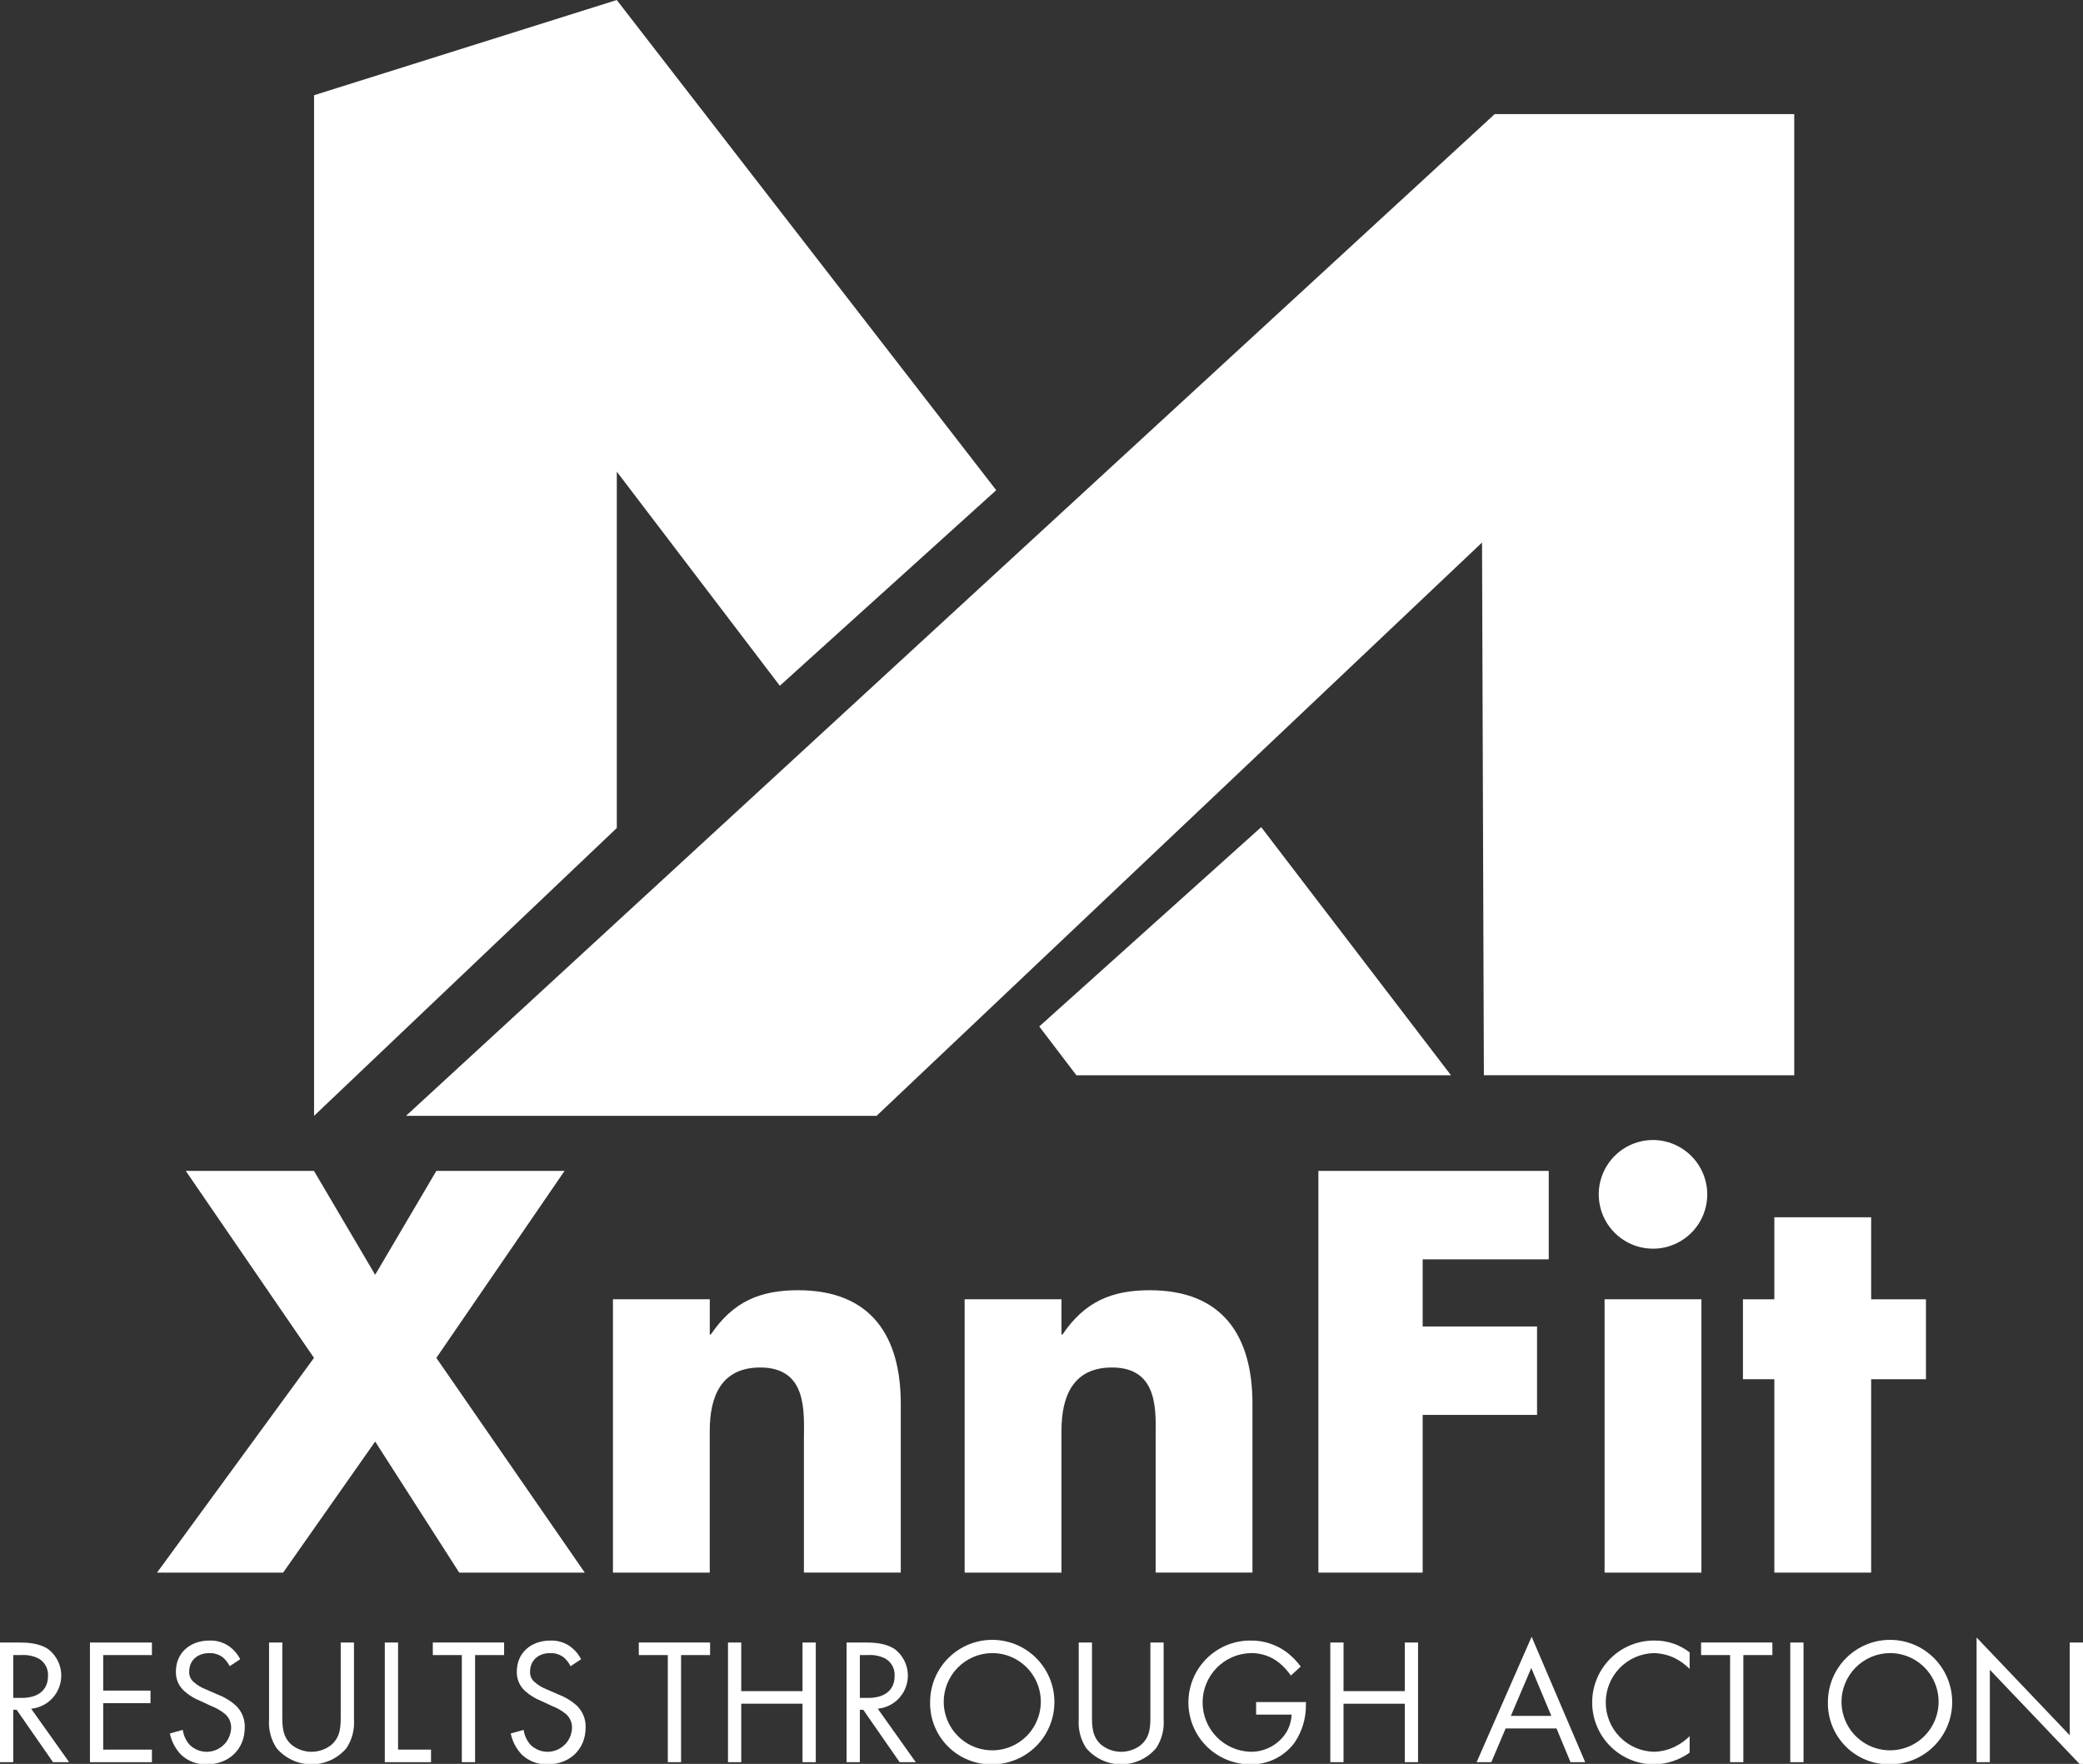
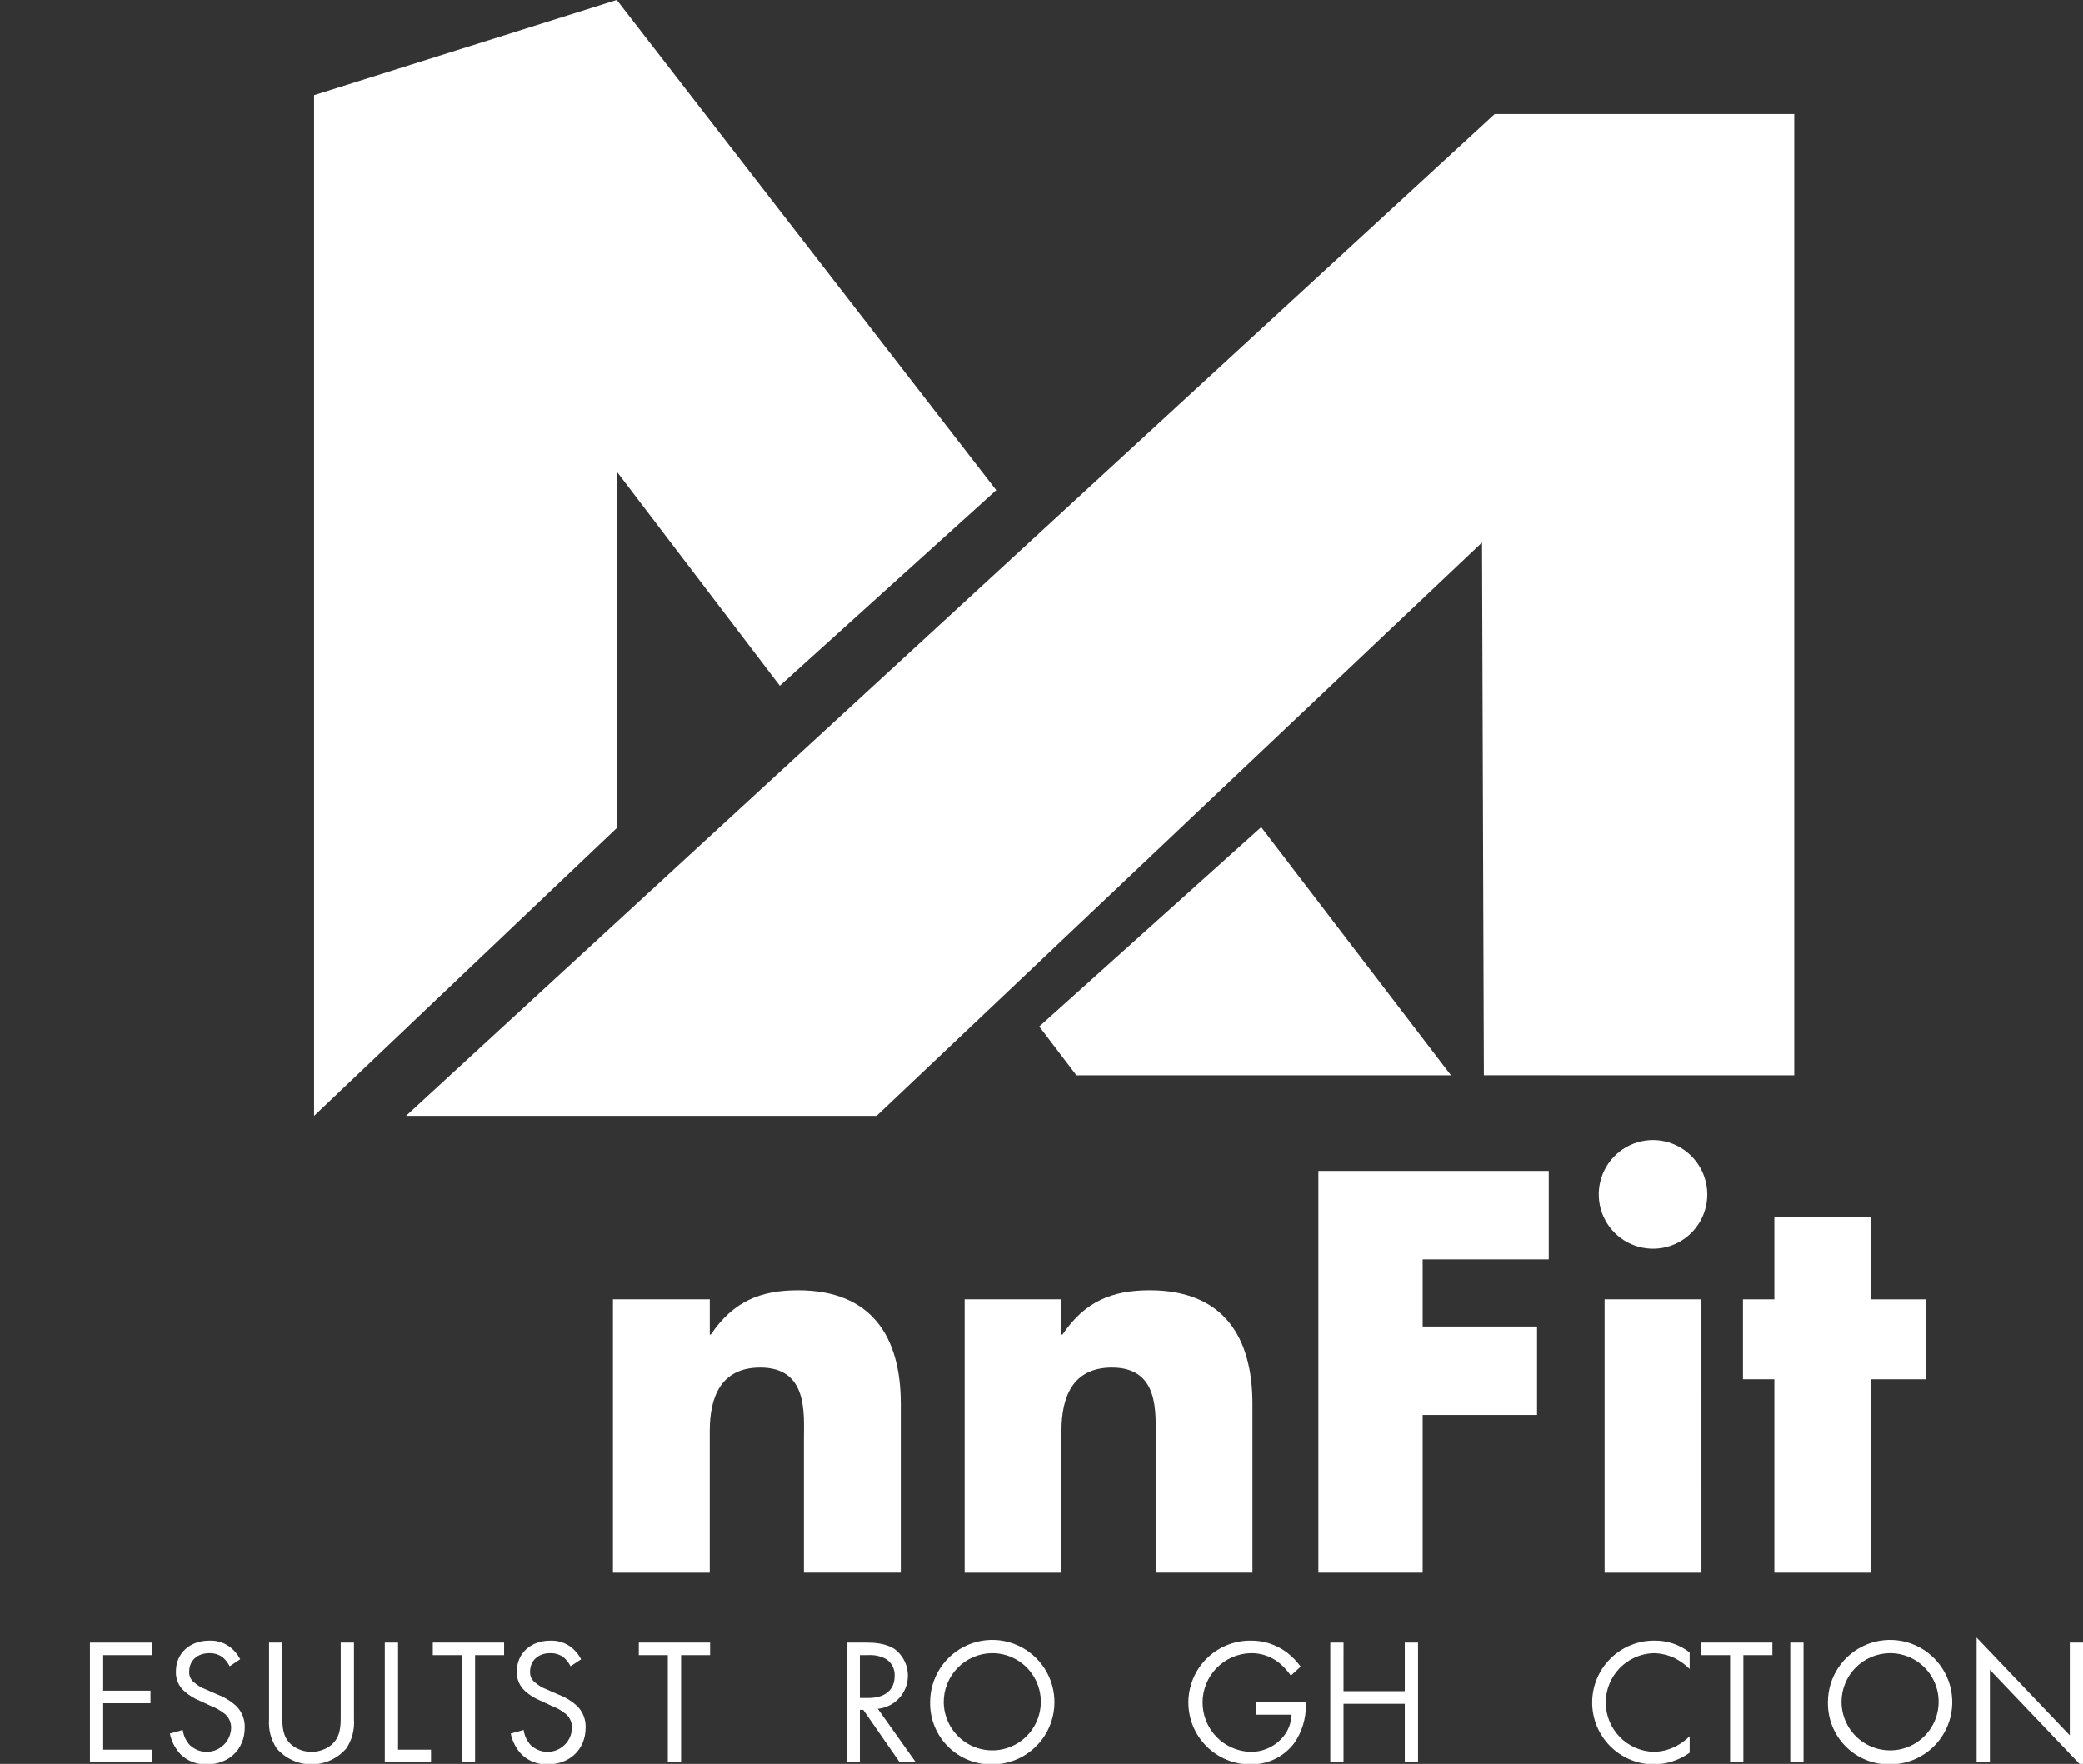
<svg xmlns="http://www.w3.org/2000/svg" width="261" height="221" viewBox="0 0 261 221" fill="none">
  <rect x="0" y="0" width="261" height="221" fill="#333333" stroke="none" />
  <g clip-path="url(#clip0_3_17038)">
-     <path d="M2.402 205.793C3.411 205.793 4.915 205.861 6.038 206.625C6.703 207.134 7.2 207.831 7.464 208.627C7.727 209.423 7.745 210.279 7.515 211.085C7.285 211.891 6.817 212.609 6.173 213.145C5.529 213.68 4.739 214.009 3.905 214.088L8.664 220.786H6.642L2.085 214.222H1.66V220.786H0V205.792L2.402 205.793ZM1.66 212.736H2.716C4.781 212.736 6.015 211.747 6.015 209.994C6.046 209.551 5.951 209.109 5.74 208.719C5.529 208.329 5.212 208.007 4.825 207.791C4.156 207.463 3.413 207.315 2.67 207.364H1.66V212.736Z" fill="white" />
    <path d="M19.036 207.367H12.931V211.818H18.857V213.393H12.931V219.214H19.036V220.789H11.27V205.796H19.036V207.367Z" fill="white" />
    <path d="M28.779 208.761C28.565 208.332 28.268 207.95 27.905 207.637C27.417 207.281 26.824 207.099 26.221 207.12C24.739 207.12 23.707 208.041 23.707 209.435C23.692 209.681 23.735 209.927 23.833 210.154C23.93 210.38 24.079 210.581 24.268 210.739C24.729 211.15 25.262 211.47 25.841 211.683L27.278 212.312C28.131 212.635 28.915 213.115 29.59 213.728C29.949 214.081 30.231 214.505 30.416 214.974C30.602 215.442 30.688 215.944 30.668 216.448C30.668 219.212 28.625 221.057 25.931 221.057C25.335 221.082 24.74 220.988 24.181 220.779C23.622 220.571 23.11 220.252 22.677 219.842C21.974 219.107 21.491 218.188 21.285 217.19L22.901 216.741C22.999 217.454 23.312 218.121 23.799 218.651C24.228 219.055 24.765 219.327 25.345 219.433C25.925 219.54 26.523 219.477 27.068 219.251C27.613 219.026 28.081 218.648 28.417 218.163C28.753 217.678 28.942 217.106 28.962 216.516C28.974 216.188 28.914 215.861 28.786 215.558C28.658 215.255 28.465 214.985 28.221 214.766C27.681 214.327 27.075 213.978 26.425 213.732L25.078 213.102C24.342 212.812 23.663 212.392 23.075 211.863C22.733 211.556 22.463 211.177 22.284 210.753C22.106 210.33 22.023 209.872 22.043 209.412C22.043 207.097 23.816 205.547 26.237 205.547C27.089 205.513 27.929 205.749 28.639 206.221C29.255 206.646 29.756 207.217 30.098 207.884L28.779 208.761Z" fill="white" />
    <path d="M35.374 214.99C35.374 216.249 35.374 217.62 36.564 218.631C37.268 219.185 38.138 219.485 39.033 219.485C39.928 219.485 40.798 219.185 41.502 218.631C42.692 217.62 42.692 216.249 42.692 214.99V205.793H44.353V215.437C44.442 216.706 44.111 217.97 43.41 219.033C42.87 219.667 42.199 220.176 41.444 220.526C40.688 220.875 39.865 221.056 39.033 221.056C38.201 221.056 37.378 220.875 36.623 220.526C35.867 220.176 35.196 219.667 34.656 219.033C33.956 217.97 33.624 216.706 33.713 215.437V205.793H35.374V214.99Z" fill="white" />
    <path d="M49.877 205.794V219.212H54.007V220.787H48.216V205.794H49.877Z" fill="white" />
    <path d="M59.528 207.367V220.785H57.867V207.367H54.231V205.792H63.165V207.367H59.528Z" fill="white" />
    <path d="M71.49 208.761C71.275 208.332 70.978 207.95 70.616 207.637C70.128 207.281 69.535 207.098 68.932 207.12C67.45 207.12 66.418 208.041 66.418 209.435C66.403 209.681 66.446 209.927 66.543 210.154C66.641 210.38 66.79 210.581 66.979 210.739C67.439 211.15 67.973 211.47 68.552 211.683L69.989 212.312C70.841 212.635 71.625 213.115 72.301 213.728C72.66 214.081 72.941 214.505 73.127 214.974C73.312 215.442 73.398 215.944 73.378 216.448C73.378 219.212 71.335 221.056 68.642 221.056C68.046 221.082 67.451 220.988 66.892 220.779C66.333 220.571 65.821 220.252 65.387 219.842C64.684 219.106 64.202 218.187 63.995 217.19L65.612 216.74C65.71 217.454 66.023 218.121 66.51 218.651C66.939 219.055 67.476 219.327 68.056 219.433C68.636 219.54 69.234 219.477 69.779 219.251C70.323 219.026 70.792 218.648 71.128 218.163C71.463 217.678 71.653 217.106 71.672 216.516C71.684 216.188 71.625 215.861 71.497 215.558C71.369 215.255 71.176 214.985 70.931 214.766C70.392 214.327 69.786 213.978 69.136 213.732L67.789 213.102C67.055 212.813 66.378 212.394 65.791 211.866C65.449 211.559 65.179 211.181 65.001 210.757C64.822 210.333 64.739 209.875 64.759 209.416C64.759 207.101 66.532 205.55 68.954 205.55C69.805 205.517 70.645 205.752 71.356 206.224C71.971 206.65 72.471 207.221 72.812 207.887L71.49 208.761Z" fill="white" />
    <path d="M85.338 207.367V220.785H83.677V207.367H80.041V205.792H88.975V207.367H85.338Z" fill="white" />
-     <path d="M92.878 211.885H100.556V205.794H102.217V220.787H100.556V213.46H92.878V220.787H91.217V205.794H92.878V211.885Z" fill="white" />
    <path d="M108.48 205.793C109.49 205.793 110.994 205.861 112.116 206.625C112.782 207.133 113.28 207.831 113.543 208.626C113.807 209.422 113.825 210.279 113.595 211.085C113.364 211.891 112.897 212.609 112.252 213.145C111.608 213.68 110.818 214.009 109.984 214.087L114.743 220.785H112.722L108.166 214.222H107.739V220.785H106.078V205.792L108.48 205.793ZM107.739 212.736H108.794C110.86 212.736 112.094 211.747 112.094 209.994C112.125 209.551 112.03 209.109 111.819 208.719C111.609 208.329 111.291 208.007 110.905 207.791C110.236 207.462 109.492 207.315 108.749 207.364H107.739L107.739 212.736Z" fill="white" />
    <path d="M116.541 213.302C116.532 211.757 116.982 210.245 117.832 208.956C118.683 207.668 119.896 206.661 121.318 206.064C122.741 205.467 124.308 205.306 125.822 205.602C127.336 205.897 128.728 206.637 129.822 207.726C130.916 208.814 131.662 210.204 131.967 211.718C132.271 213.232 132.12 214.803 131.532 216.231C130.944 217.659 129.946 218.88 128.664 219.739C127.382 220.598 125.875 221.057 124.332 221.058C123.307 221.078 122.289 220.891 121.338 220.509C120.387 220.127 119.522 219.557 118.795 218.833C118.068 218.11 117.494 217.247 117.107 216.297C116.72 215.347 116.527 214.328 116.541 213.302ZM118.247 213.302C118.266 214.503 118.638 215.671 119.317 216.661C119.997 217.65 120.953 218.417 122.066 218.864C123.179 219.311 124.4 219.418 125.574 219.173C126.748 218.928 127.823 218.34 128.664 217.485C129.506 216.629 130.076 215.543 130.304 214.364C130.531 213.185 130.405 211.965 129.942 210.857C129.479 209.749 128.699 208.803 127.701 208.138C126.702 207.473 125.53 207.118 124.33 207.118C123.525 207.121 122.728 207.284 121.985 207.597C121.242 207.91 120.569 208.367 120.003 208.942C119.438 209.517 118.992 210.198 118.69 210.946C118.389 211.694 118.238 212.495 118.247 213.302Z" fill="white" />
-     <path d="M136.826 214.99C136.826 216.249 136.826 217.62 138.015 218.632C138.719 219.185 139.589 219.486 140.484 219.486C141.38 219.486 142.249 219.185 142.954 218.632C144.143 217.62 144.143 216.249 144.143 214.99V205.794H145.804V215.437C145.893 216.707 145.562 217.971 144.861 219.033C144.321 219.667 143.65 220.177 142.895 220.526C142.139 220.875 141.317 221.056 140.484 221.056C139.652 221.056 138.83 220.875 138.074 220.526C137.318 220.177 136.647 219.667 136.107 219.033C135.407 217.971 135.076 216.707 135.165 215.437V205.794H136.826V214.99Z" fill="white" />
    <path d="M157.391 213.256H163.632V213.616C163.649 215.306 163.147 216.962 162.195 218.358C161.551 219.221 160.709 219.917 159.74 220.387C158.771 220.856 157.704 221.086 156.628 221.056C154.574 221.05 152.607 220.227 151.159 218.769C149.711 217.31 148.901 215.335 148.906 213.279C148.912 211.222 149.734 209.252 151.191 207.802C152.647 206.352 154.619 205.541 156.673 205.547C158.321 205.521 159.931 206.042 161.252 207.03C161.906 207.541 162.487 208.138 162.98 208.805L161.746 209.93C161.345 209.352 160.87 208.83 160.332 208.378C159.311 207.534 158.02 207.087 156.696 207.12C155.091 207.163 153.566 207.83 152.444 208.98C151.322 210.13 150.692 211.672 150.686 213.279C150.68 214.887 151.3 216.433 152.413 217.591C153.527 218.749 155.046 219.428 156.651 219.482C157.568 219.503 158.474 219.282 159.278 218.84C160.082 218.398 160.755 217.751 161.23 216.965C161.597 216.311 161.805 215.579 161.835 214.83H157.391V213.256Z" fill="white" />
    <path d="M168.344 211.885H176.021V205.794H177.682V220.787H176.021V213.46H168.344V220.787H166.686V205.794H168.347L168.344 211.885Z" fill="white" />
-     <path d="M195.032 216.56H188.657L186.862 220.786H185.021L191.913 205.072L198.625 220.784H196.784L195.032 216.56ZM194.382 214.985L191.868 208.984L189.309 214.99L194.382 214.985Z" fill="white" />
    <path d="M211.71 209.097C211.139 208.529 210.479 208.058 209.757 207.703C208.946 207.33 208.067 207.131 207.175 207.12C205.571 207.172 204.05 207.848 202.935 209.003C201.819 210.159 201.197 211.705 201.2 213.312C201.203 214.919 201.831 216.462 202.951 217.614C204.07 218.766 205.594 219.436 207.198 219.482C208.167 219.47 209.12 219.231 209.981 218.785C210.62 218.459 211.203 218.034 211.71 217.527V219.594C210.394 220.539 208.817 221.049 207.198 221.056C206.181 221.05 205.175 220.843 204.238 220.448C203.301 220.053 202.45 219.477 201.735 218.753C200.291 217.29 199.487 215.313 199.499 213.256C199.511 211.199 200.338 209.232 201.799 207.786C203.259 206.34 205.234 205.534 207.288 205.546C208.887 205.525 210.446 206.047 211.71 207.029V209.097Z" fill="white" />
    <path d="M218.442 207.367V220.785H216.781V207.367H213.145V205.792H222.078V207.367H218.442Z" fill="white" />
    <path d="M225.981 205.794V220.787H224.32V205.794H225.981Z" fill="white" />
    <path d="M229.034 213.302C229.026 211.757 229.475 210.245 230.326 208.957C231.176 207.668 232.39 206.662 233.812 206.065C235.235 205.468 236.802 205.307 238.316 205.603C239.83 205.899 241.222 206.638 242.315 207.727C243.409 208.816 244.155 210.206 244.459 211.72C244.763 213.234 244.612 214.805 244.023 216.232C243.435 217.66 242.437 218.881 241.155 219.74C239.873 220.599 238.366 221.057 236.823 221.057C235.799 221.077 234.781 220.89 233.83 220.508C232.879 220.126 232.014 219.556 231.287 218.832C230.561 218.109 229.987 217.246 229.6 216.296C229.213 215.346 229.021 214.328 229.034 213.302ZM230.74 213.302C230.759 214.502 231.131 215.671 231.81 216.661C232.49 217.65 233.446 218.417 234.559 218.864C235.672 219.311 236.892 219.418 238.066 219.173C239.24 218.927 240.316 218.34 241.157 217.484C241.999 216.629 242.569 215.543 242.797 214.364C243.024 213.185 242.898 211.965 242.435 210.857C241.972 209.749 241.192 208.803 240.194 208.138C239.195 207.472 238.023 207.117 236.823 207.117C236.018 207.121 235.221 207.284 234.478 207.597C233.735 207.91 233.062 208.367 232.496 208.942C231.931 209.516 231.485 210.198 231.183 210.946C230.882 211.694 230.731 212.495 230.74 213.302Z" fill="white" />
    <path d="M247.667 220.786V205.165L259.339 217.416V205.793H261.001V221.46L249.328 209.209V220.784L247.667 220.786Z" fill="white" />
    <path d="M224.818 134.725V14.293H187.289L50.875 139.805H109.835L185.7 67.973L185.833 106.716L185.93 134.72" fill="white" />
-     <path d="M23.276 146.704H39.342L47.008 159.721L54.674 146.704H70.739L54.674 170.133L73.272 197.034H57.541L47.009 180.613L35.477 197.034H19.677L39.342 170.133L23.276 146.704Z" fill="white" />
    <path d="M88.934 167.197H89.068C91.867 163.058 95.267 161.655 100 161.655C109.199 161.655 112.866 167.462 112.866 175.873V197.033H100.73V180.348C100.73 177.077 101.263 171.336 95.264 171.336C90.331 171.336 88.931 175.007 88.931 179.279V197.035H76.802V162.79H88.934V167.197Z" fill="white" />
    <path d="M133.002 167.197H133.135C135.935 163.058 139.335 161.655 144.068 161.655C153.266 161.655 156.933 167.462 156.933 175.873V197.033H144.801V180.348C144.801 177.077 145.334 171.336 139.335 171.336C134.402 171.336 133.002 175.007 133.002 179.279V197.035H120.869V162.79H133.002V167.197Z" fill="white" />
    <path d="M178.26 157.785V166.196H192.593V177.277H178.26V197.035H165.195V146.704H194.059V157.785H178.26Z" fill="white" />
    <path d="M213.921 149.642C213.922 150.988 213.523 152.305 212.776 153.425C212.029 154.544 210.967 155.417 209.724 155.933C208.482 156.448 207.115 156.583 205.796 156.32C204.477 156.058 203.265 155.409 202.314 154.457C201.363 153.505 200.715 152.292 200.453 150.971C200.19 149.65 200.325 148.281 200.84 147.037C201.354 145.792 202.226 144.729 203.344 143.981C204.462 143.233 205.777 142.833 207.122 142.833C208.923 142.841 210.648 143.56 211.921 144.836C213.195 146.111 213.914 147.838 213.921 149.642ZM213.188 197.035H201.055V162.789H213.187L213.188 197.035Z" fill="white" />
    <path d="M234.456 197.036H222.325V172.805H218.391V162.792H222.325V152.515H234.457V162.794H241.323V172.807H234.456V197.036Z" fill="white" />
    <path fill-rule="evenodd" clip-rule="evenodd" d="M77.286 59.097V103.741L39.354 139.804V11.931L77.279 0.002L77.281 0.001L77.281 0.002L77.286 0V0.009L124.828 61.417L97.711 85.92L77.286 59.097ZM130.218 128.609L158.029 103.633L181.81 134.724H134.874L130.218 128.609Z" fill="white" />
  </g>
  <defs>
    <clipPath id="clip0_3_17038">
      <rect width="261" height="221" fill="white" />
    </clipPath>
  </defs>
</svg>